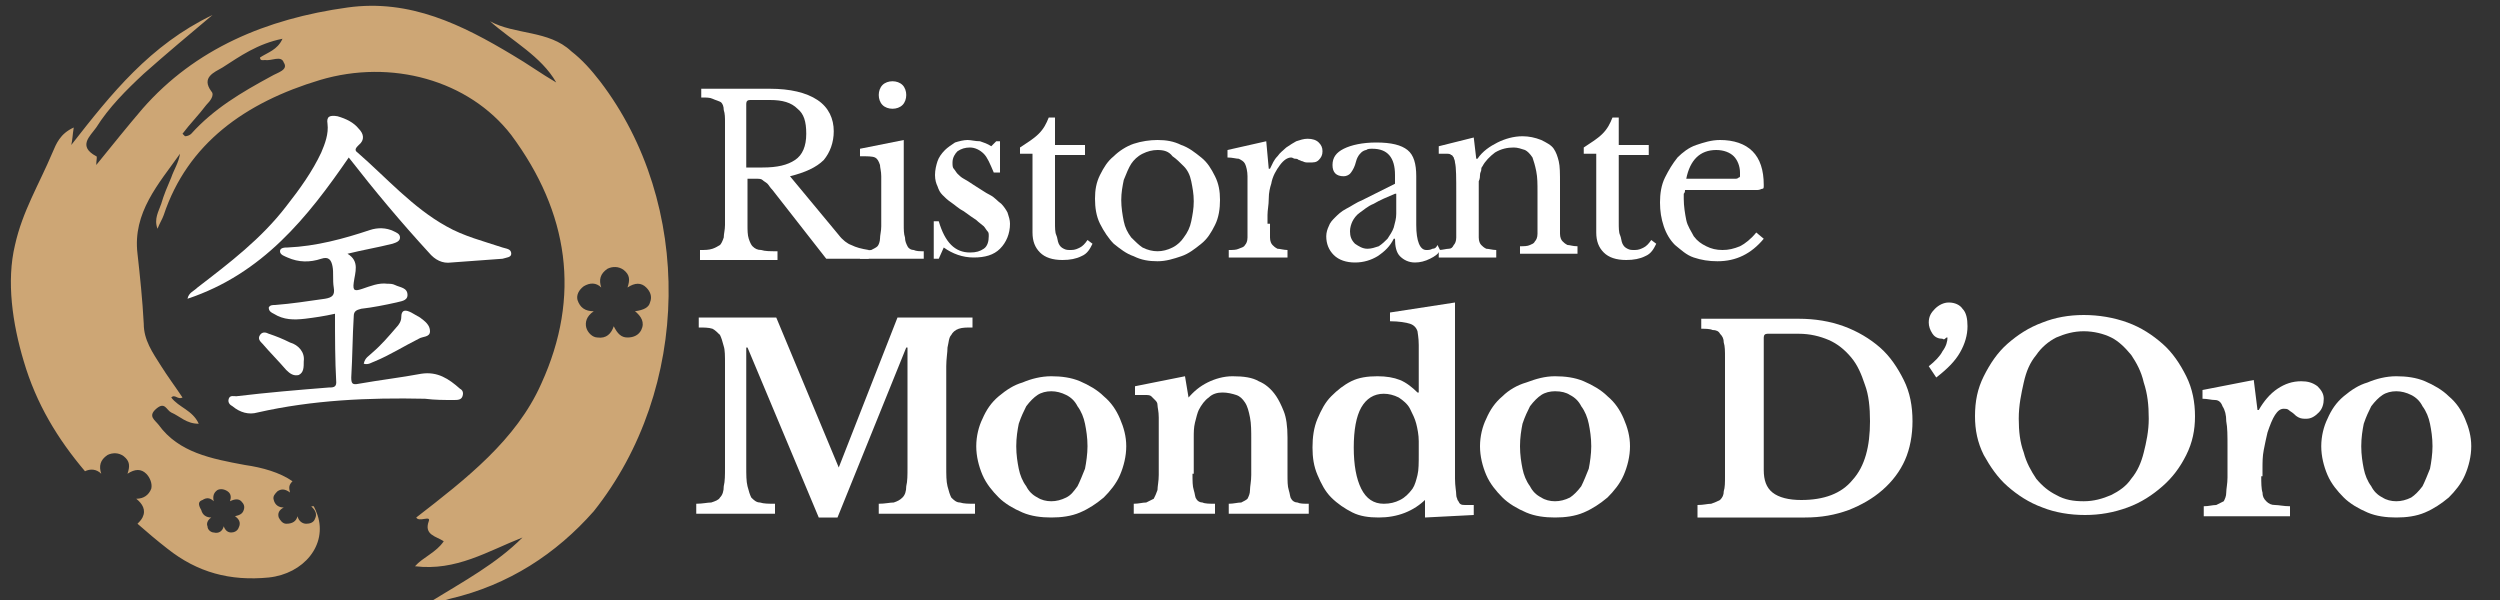
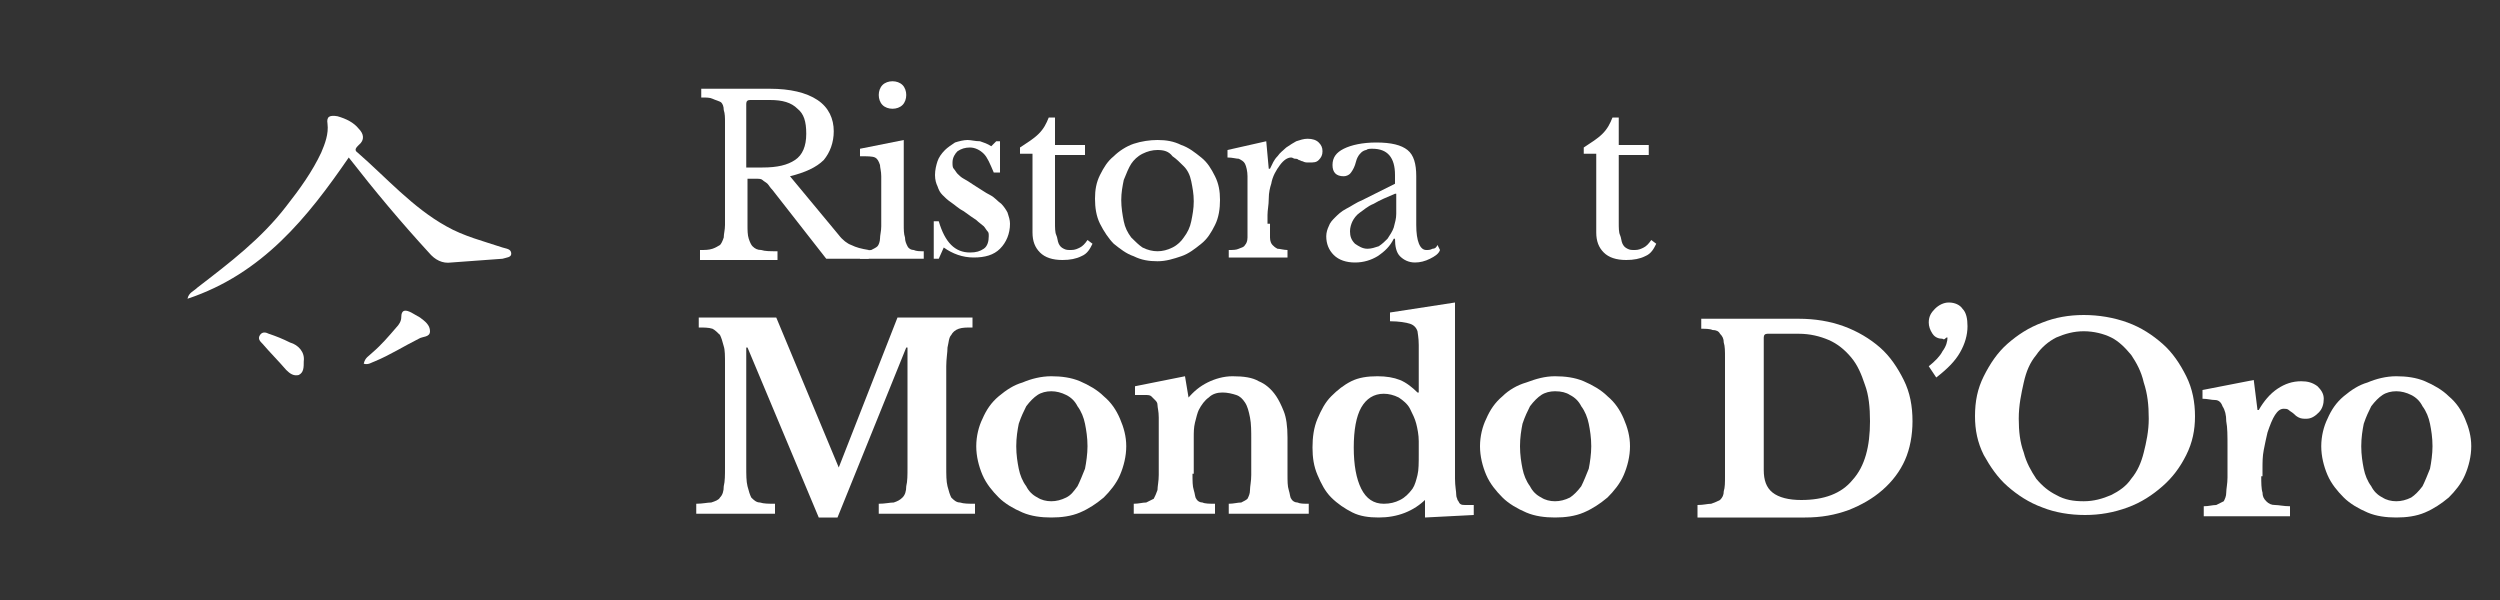
<svg xmlns="http://www.w3.org/2000/svg" version="1.1" id="Livello_1" x="0px" y="0px" width="200px" height="48px" viewBox="0 0 200 48" style="enable-background:new 0 0 200 48;" xml:space="preserve">
  <rect x="0" y="0" width="200" height="48" fill="#333333" stroke="none" />
  <style type="text/css">
	.st0{fill:#FFFFFF;}
	.st1{fill:#CDA675;}
</style>
  <g>
    <g>
-       <path class="st0" d="M26.8,25.1c-0.9,0.2-1.6,0.3-2.4,0.4c-0.9,0.1-1.7,0.1-2.5-0.4c-0.2-0.1-0.4-0.2-0.4-0.5    c0.1-0.2,0.3-0.2,0.5-0.2c1.3-0.1,2.6-0.3,4-0.5c0.6-0.1,0.8-0.3,0.7-0.9c-0.1-0.6,0-1.2-0.1-1.7c-0.1-0.5-0.3-0.8-0.9-0.6    c-0.9,0.3-1.8,0.3-2.7-0.1c-0.2-0.1-0.6-0.2-0.6-0.5c0-0.3,0.4-0.3,0.6-0.3c2.3-0.1,4.5-0.7,6.6-1.4c0.6-0.2,1.3-0.2,1.9,0.1    c0.2,0.1,0.5,0.2,0.5,0.5c0,0.3-0.3,0.4-0.6,0.5c-1.2,0.3-2.4,0.5-3.6,0.8c1,0.6,0.6,1.5,0.5,2.3c-0.1,0.7,0.1,0.7,0.7,0.5    c0.6-0.2,1.3-0.5,2-0.4c0.2,0,0.4,0,0.6,0.1c0.4,0.2,1,0.2,1,0.8c0,0.5-0.6,0.5-0.9,0.6c-0.9,0.2-1.9,0.4-2.8,0.5    c-0.4,0.1-0.6,0.2-0.6,0.6c-0.1,1.6-0.1,3.2-0.2,4.9c0,0.5,0.1,0.6,0.6,0.5c1.7-0.3,3.4-0.5,5-0.8c1.3-0.2,2.2,0.4,3.1,1.2    c0.2,0.1,0.3,0.3,0.2,0.6c-0.1,0.3-0.4,0.3-0.7,0.3c-0.8,0-1.5,0-2.3-0.1c-4.5-0.1-9,0.1-13.4,1.1c-0.7,0.2-1.4,0-2-0.5    c-0.2-0.1-0.4-0.3-0.3-0.6c0.1-0.3,0.4-0.2,0.6-0.2c2.5-0.3,4.9-0.5,7.4-0.7c0.3,0,0.6,0,0.6-0.4C26.8,28.8,26.8,27,26.8,25.1z" />
      <path class="st0" d="M27.9,12.6C24.6,17.4,21,21.9,15,23.9c0.1-0.5,0.5-0.6,0.8-0.9c2.6-2,5.1-3.9,7.1-6.5    c1.1-1.4,2.1-2.8,2.8-4.3c0.3-0.7,0.6-1.5,0.5-2.3c-0.1-0.6,0.2-0.7,0.8-0.6c0.7,0.2,1.3,0.5,1.7,1c0.4,0.4,0.5,0.9,0,1.3    c-0.2,0.2-0.4,0.4-0.1,0.6c2.3,2,4.4,4.4,7.1,5.9c1.4,0.8,3,1.2,4.5,1.7c0.3,0.1,0.7,0.1,0.7,0.5c0,0.3-0.4,0.3-0.7,0.4    c-1.3,0.1-2.7,0.2-4.1,0.3c-0.7,0.1-1.3-0.2-1.8-0.8C32.1,17.8,30,15.3,27.9,12.6z" />
      <path class="st0" d="M29.1,29.1c0.1-0.5,0.4-0.6,0.7-0.9c0.7-0.6,1.3-1.3,1.9-2c0.2-0.2,0.4-0.5,0.4-0.8c0-0.7,0.4-0.6,0.8-0.4    c0.2,0.1,0.5,0.3,0.7,0.4c0.4,0.3,0.8,0.6,0.8,1.1c0,0.5-0.6,0.4-0.9,0.6c-1.2,0.6-2.3,1.3-3.5,1.8C29.7,29,29.5,29.2,29.1,29.1z" />
      <path class="st0" d="M24.3,28.9c0,0.5,0,0.9-0.4,1.1c-0.4,0.1-0.7-0.1-1-0.4c-0.6-0.7-1.3-1.4-1.9-2.1c-0.2-0.2-0.4-0.4-0.2-0.7    c0.2-0.3,0.5-0.2,0.7-0.1c0.6,0.2,1.1,0.4,1.7,0.7C23.9,27.6,24.4,28.2,24.3,28.9z" />
    </g>
  </g>
-   <path class="st1" d="M48,6.5c-0.7-0.9-1.4-1.7-2.3-2.4c-1.8-1.7-4.5-1.3-6.5-2.4c1.8,1.6,4.1,2.8,5.3,4.9c-1.2-0.7-2.3-1.5-3.5-2.2  C37,2,32.8-0.1,27.8,0.6c-6.5,0.9-12.2,3.3-16.4,8.1c-1.2,1.4-2.4,2.9-3.7,4.5c0-0.4,0.1-0.7,0-0.7c-1.5-0.8-0.5-1.6,0-2.3  c1-1.6,2.4-3,3.8-4.3c1.8-1.6,3.6-3.1,5.5-4.7C12,3.6,8.9,7.5,5.7,11.6c0.1-0.4,0.1-0.8,0.2-1.4c-1.1,0.5-1.4,1.3-1.7,2  c-1.1,2.6-2.4,4.7-3,7.4c-0.7,2.9-0.2,6.3,0.7,9.3c1,3.4,2.7,6.2,4.9,8.8c0.4-0.2,0.9-0.2,1.3,0.2c-0.2-0.6-0.1-1.1,0.5-1.5  c0.4-0.2,0.9-0.2,1.3,0.1c0.5,0.4,0.5,0.8,0.3,1.4c0.6-0.4,1.1-0.4,1.5,0c0.3,0.3,0.5,0.8,0.4,1.2c-0.2,0.5-0.6,0.8-1.2,0.8  c0.5,0.4,0.8,0.9,0.5,1.5c-0.1,0.2-0.3,0.4-0.4,0.5c0.8,0.7,1.5,1.3,2.4,2c2.4,1.9,5,2.6,8.1,2.3c2.8-0.3,4.7-2.6,3.9-5  c-0.1-0.3-0.2-0.5-0.3-0.7c-0.1,0-0.1,0-0.2,0c0.3,0.3,0.5,0.6,0.3,1c-0.1,0.3-0.4,0.4-0.7,0.4c-0.3,0-0.6-0.2-0.7-0.6  c-0.1,0.4-0.4,0.6-0.9,0.6c-0.3,0-0.5-0.3-0.6-0.5c-0.1-0.3,0-0.6,0.4-0.8c-0.4,0-0.7-0.2-0.8-0.6c-0.1-0.3,0.1-0.5,0.3-0.7  c0.3-0.2,0.6-0.2,1,0.1c-0.1-0.4-0.1-0.6,0.2-0.9c-1-0.7-2.4-1.1-3.8-1.3c-2.7-0.5-5.3-1-6.9-3.2c-0.3-0.4-0.9-0.7-0.2-1.3  c0.7-0.6,0.8,0.1,1.2,0.3c0.7,0.3,1.2,0.9,2.2,0.9c-0.5-1.1-1.6-1.3-2.2-2.1c0.3-0.3,0.5,0.2,0.9,0c-0.6-0.9-1.2-1.7-1.7-2.5  c-0.7-1.1-1.4-2.1-1.4-3.4c-0.1-1.9-0.3-3.8-0.5-5.6c-0.4-3.3,1.7-5.6,3.4-8c-0.1,0.7-0.5,1.3-0.7,1.9c-0.3,0.7-0.6,1.4-0.8,2.1  c-0.2,0.6-0.6,1.2-0.3,2c0.2-0.5,0.4-0.8,0.5-1.1c1.9-5.7,6.5-9,12.5-10.8c5.7-1.7,11.9,0,15.3,4.4c4.6,6.2,5.6,12.9,2.4,19.9  c-2,4.5-6,7.6-10,10.7c0.2,0.4,1.2-0.2,1,0.3c-0.4,1.1,0.6,1.2,1.2,1.6c-0.6,0.9-1.7,1.3-2.3,2c3.3,0.4,5.8-1.2,8.6-2.3  c-2.1,2.1-4.7,3.5-7.3,5.1c0.1,0,0.3,0.1,0.5,0c0.3,0,0.7-0.1,1-0.2c4.7-1.1,8.5-3.6,11.5-7C55.3,31.1,55.5,16.3,48,6.5z M16.2,40  c0.3-0.2,0.6-0.2,0.9,0.1c-0.1-0.4,0-0.7,0.3-0.9c0.2-0.1,0.5-0.1,0.8,0.1c0.3,0.2,0.3,0.5,0.2,0.8c0.4-0.2,0.7-0.2,0.9,0  c0.2,0.2,0.3,0.4,0.2,0.7c-0.1,0.3-0.3,0.4-0.7,0.5c0.3,0.2,0.5,0.5,0.3,0.9c-0.1,0.3-0.4,0.4-0.6,0.4c-0.3,0-0.5-0.2-0.6-0.5  c-0.1,0.4-0.4,0.6-0.8,0.5c-0.2,0-0.5-0.2-0.5-0.5c-0.1-0.2,0-0.5,0.3-0.7c-0.4,0-0.7-0.2-0.8-0.6C15.8,40.3,15.9,40.1,16.2,40z   M21.7,6.1c-2.4,1.3-4.6,2.6-6.4,4.6c-0.1,0.1-0.3,0.2-0.5,0.2c-0.1-0.1-0.1-0.1-0.2-0.2c0.6-0.8,1.3-1.5,1.9-2.3  c0.3-0.3,0.7-0.8,0.4-1.1c-0.8-1.1,0.2-1.5,0.9-1.9c1.4-0.9,2.8-1.9,4.8-2.3c-0.4,0.9-1.2,1.1-1.8,1.5c0,0.3,0.3,0.2,0.4,0.2  c0.5,0.1,1.3-0.4,1.5,0.2C23.1,5.6,22.2,5.8,21.7,6.1z M50.8,24.9c0.5,0.4,0.8,0.9,0.5,1.5c-0.2,0.4-0.6,0.6-1.1,0.6  c-0.5,0-0.8-0.3-1.1-0.9c-0.2,0.6-0.6,1-1.3,0.9c-0.4,0-0.8-0.4-0.9-0.8c-0.1-0.4,0-0.9,0.6-1.3c-0.7,0-1.1-0.3-1.3-0.9  c-0.1-0.4,0.1-0.8,0.5-1.1c0.5-0.3,1-0.3,1.4,0.1c-0.2-0.6-0.1-1.1,0.5-1.5c0.4-0.2,0.9-0.2,1.3,0.1c0.5,0.4,0.5,0.8,0.3,1.4  c0.6-0.4,1.1-0.4,1.5,0c0.3,0.3,0.5,0.7,0.3,1.2C51.9,24.6,51.5,24.8,50.8,24.9z" />
  <g>
    <path class="st0" d="M66.7,10.5c0,0.9-0.3,1.7-0.8,2.3c-0.6,0.6-1.5,1-2.7,1.3l3.9,4.7c0.3,0.4,0.7,0.7,1,0.8   c0.4,0.2,0.8,0.3,1.4,0.4v0.7h-3.4l-4.3-5.5c-0.2-0.2-0.3-0.4-0.4-0.5c-0.1-0.1-0.3-0.2-0.4-0.3c-0.1-0.1-0.3-0.1-0.5-0.1   c-0.2,0-0.4,0-0.7,0v3.7c0,0.4,0,0.8,0.1,1.1c0.1,0.3,0.2,0.5,0.3,0.6c0.2,0.2,0.4,0.3,0.7,0.3c0.3,0.1,0.7,0.1,1.3,0.1v0.7h-6.2   V20c0.4,0,0.7,0,1-0.1c0.3-0.1,0.4-0.2,0.6-0.3c0.1-0.1,0.2-0.3,0.3-0.6c0-0.3,0.1-0.6,0.1-1V9.8c0-0.4,0-0.7-0.1-1   c0-0.3-0.1-0.5-0.2-0.6S57.2,8,57,7.9c-0.2-0.1-0.5-0.1-0.9-0.1V7.1h5.5c1.6,0,2.9,0.3,3.8,0.9C66.3,8.6,66.7,9.5,66.7,10.5z    M59.7,13.4h1.3c1.2,0,2-0.2,2.6-0.6s0.9-1.1,0.9-2.1c0-1-0.2-1.6-0.7-2C63.3,8.2,62.6,8,61.6,8H60c-0.2,0-0.3,0.1-0.3,0.3V13.4z" />
    <path class="st0" d="M72.3,17.9c0,0.5,0,0.8,0.1,1.1c0,0.3,0.1,0.5,0.2,0.7c0.1,0.2,0.3,0.3,0.5,0.3c0.2,0.1,0.5,0.1,0.8,0.1v0.6   h-5.1v-0.6c0.4,0,0.6-0.1,0.9-0.1c0.2-0.1,0.4-0.2,0.5-0.3c0.1-0.1,0.2-0.4,0.2-0.6c0-0.3,0.1-0.6,0.1-1v-2.3c0-0.7,0-1.2,0-1.7   c0-0.4-0.1-0.7-0.1-0.9c-0.1-0.3-0.2-0.5-0.4-0.6c-0.2-0.1-0.6-0.1-1.2-0.1v-0.6l3.5-0.7V17.9z M70.3,7.6c0-0.3,0.1-0.6,0.3-0.8   c0.2-0.2,0.5-0.3,0.8-0.3c0.3,0,0.6,0.1,0.8,0.3c0.2,0.2,0.3,0.5,0.3,0.8s-0.1,0.6-0.3,0.8c-0.2,0.2-0.5,0.3-0.8,0.3   c-0.3,0-0.6-0.1-0.8-0.3C70.4,8.2,70.3,7.9,70.3,7.6z" />
    <path class="st0" d="M75.1,20.7h-0.4v-3h0.4c0.5,1.7,1.3,2.5,2.5,2.5c0.5,0,0.8-0.1,1.1-0.3c0.3-0.2,0.4-0.6,0.4-1   c0-0.2,0-0.3-0.1-0.4c-0.1-0.1-0.2-0.3-0.3-0.4c-0.1-0.1-0.4-0.3-0.6-0.5c-0.3-0.2-0.6-0.4-1-0.7c-0.4-0.2-0.7-0.5-1-0.7   c-0.3-0.2-0.5-0.4-0.7-0.6c-0.2-0.2-0.3-0.4-0.4-0.7c-0.1-0.2-0.2-0.5-0.2-0.9c0-0.4,0.1-0.8,0.2-1.1c0.1-0.3,0.3-0.6,0.6-0.9   c0.2-0.2,0.5-0.4,0.8-0.6c0.3-0.1,0.7-0.2,1-0.2c0.3,0,0.6,0.1,1,0.1c0.3,0.1,0.6,0.2,0.9,0.4l0.4-0.4H80v2.5h-0.5   c-0.3-0.7-0.5-1.2-0.8-1.5s-0.7-0.5-1.1-0.5c-0.4,0-0.7,0.1-1,0.3c-0.2,0.2-0.4,0.5-0.4,0.9c0,0.2,0,0.4,0.1,0.5   c0.1,0.1,0.2,0.3,0.3,0.4c0.1,0.1,0.3,0.3,0.5,0.4c0.2,0.1,0.5,0.3,0.8,0.5c0.5,0.3,0.9,0.6,1.3,0.8c0.4,0.2,0.6,0.5,0.9,0.7   c0.2,0.2,0.4,0.5,0.5,0.7c0.1,0.3,0.2,0.6,0.2,0.9c0,0.8-0.3,1.5-0.8,2c-0.5,0.5-1.2,0.7-2.1,0.7c-0.9,0-1.7-0.3-2.4-0.8L75.1,20.7   z" />
    <path class="st0" d="M81.6,12.5v-0.7c0.6-0.4,1.1-0.7,1.5-1.1c0.4-0.4,0.6-0.8,0.8-1.3h0.5v2.2h2.4v0.8h-2.4v5.4c0,0.4,0,0.8,0.1,1   s0.1,0.5,0.2,0.7c0.1,0.2,0.2,0.3,0.4,0.4c0.2,0.1,0.3,0.1,0.6,0.1c0.3,0,0.5-0.1,0.7-0.2c0.2-0.1,0.4-0.3,0.6-0.6l0.4,0.3   c-0.2,0.4-0.4,0.8-0.9,1c-0.4,0.2-0.9,0.3-1.5,0.3c-0.8,0-1.4-0.2-1.8-0.6c-0.4-0.4-0.6-0.9-0.6-1.6v-6.3H81.6z" />
    <path class="st0" d="M92.6,11.2c0.7,0,1.3,0.1,1.9,0.4c0.6,0.2,1.1,0.6,1.6,1c0.5,0.4,0.8,0.9,1.1,1.5c0.3,0.6,0.4,1.2,0.4,1.9   c0,0.7-0.1,1.4-0.4,2c-0.3,0.6-0.6,1.1-1.1,1.5c-0.5,0.4-1,0.8-1.6,1c-0.6,0.2-1.2,0.4-1.9,0.4c-0.7,0-1.3-0.1-1.9-0.4   c-0.6-0.2-1.1-0.6-1.6-1c-0.4-0.4-0.8-1-1.1-1.6c-0.3-0.6-0.4-1.3-0.4-2c0-0.7,0.1-1.3,0.4-1.9c0.3-0.6,0.6-1.1,1.1-1.5   c0.4-0.4,1-0.8,1.6-1C91.3,11.3,92,11.2,92.6,11.2z M92.6,12c-0.4,0-0.8,0.1-1.2,0.3c-0.4,0.2-0.7,0.5-0.9,0.8s-0.4,0.8-0.6,1.3   c-0.1,0.5-0.2,1-0.2,1.6c0,0.6,0.1,1.2,0.2,1.7c0.1,0.5,0.3,0.9,0.6,1.3c0.3,0.3,0.6,0.6,0.9,0.8c0.4,0.2,0.8,0.3,1.2,0.3   c0.4,0,0.8-0.1,1.2-0.3s0.7-0.5,0.9-0.8c0.3-0.4,0.5-0.8,0.6-1.3c0.1-0.5,0.2-1,0.2-1.6c0-0.6-0.1-1.1-0.2-1.6   c-0.1-0.5-0.3-0.9-0.6-1.2c-0.3-0.3-0.6-0.6-0.9-0.8C93.5,12.1,93.1,12,92.6,12z" />
    <path class="st0" d="M101.6,17.9c0,0.5,0,0.9,0,1.1c0,0.3,0.1,0.5,0.2,0.6c0.1,0.1,0.2,0.2,0.4,0.3c0.2,0,0.5,0.1,0.8,0.1v0.6h-4.7   v-0.6c0.3,0,0.6,0,0.8-0.1c0.2-0.1,0.4-0.1,0.5-0.3c0.1-0.1,0.2-0.3,0.2-0.6c0-0.3,0-0.6,0-1.1V16c0-0.8,0-1.4,0-1.9   c0-0.4-0.1-0.8-0.2-1c-0.1-0.2-0.3-0.3-0.5-0.4c-0.2,0-0.5-0.1-0.9-0.1v-0.6l3.1-0.7l0.2,2.2h0.1c0.2-0.4,0.3-0.7,0.6-1   c0.2-0.3,0.5-0.5,0.7-0.7c0.3-0.2,0.6-0.4,0.8-0.5c0.3-0.1,0.6-0.2,0.9-0.2c0.4,0,0.7,0.1,0.9,0.3c0.2,0.2,0.3,0.4,0.3,0.7   c0,0.3-0.1,0.5-0.3,0.7c-0.2,0.2-0.4,0.2-0.8,0.2c-0.2,0-0.3,0-0.5-0.1c-0.1,0-0.2-0.1-0.3-0.1c-0.1-0.1-0.2-0.1-0.3-0.1   c-0.1,0-0.2-0.1-0.3-0.1c-0.3,0-0.6,0.2-0.9,0.6c-0.3,0.4-0.6,0.9-0.7,1.5c-0.1,0.3-0.2,0.7-0.2,1.2s-0.1,0.9-0.1,1.3V17.9z" />
    <path class="st0" d="M111.6,14.7V14c0-1.4-0.6-2.1-1.8-2.1c-0.2,0-0.4,0-0.5,0.1c-0.1,0-0.3,0.1-0.4,0.2c-0.1,0.1-0.2,0.2-0.3,0.4   c-0.1,0.2-0.1,0.3-0.2,0.6c-0.1,0.3-0.3,0.6-0.4,0.7c-0.1,0.1-0.3,0.2-0.5,0.2c-0.6,0-0.9-0.3-0.9-0.9c0-0.6,0.3-1,0.9-1.3   c0.6-0.3,1.5-0.5,2.6-0.5c1.2,0,2,0.2,2.5,0.6c0.5,0.4,0.7,1.1,0.7,2.1v3.9c0,1.3,0.3,2,0.8,2c0.2,0,0.3,0,0.5-0.1   c0.2,0,0.3-0.1,0.4-0.3l0.2,0.4c-0.1,0.3-0.4,0.5-0.8,0.7c-0.4,0.2-0.8,0.3-1.2,0.3c-0.5,0-0.9-0.2-1.2-0.5   c-0.3-0.3-0.4-0.8-0.4-1.4h-0.1c-0.3,0.6-0.7,1-1.3,1.4c-0.5,0.3-1.1,0.5-1.8,0.5c-0.7,0-1.3-0.2-1.7-0.6c-0.4-0.4-0.6-0.9-0.6-1.5   c0-0.3,0.1-0.6,0.2-0.8c0.1-0.3,0.3-0.5,0.5-0.7c0.2-0.2,0.5-0.5,0.9-0.7c0.4-0.2,0.8-0.5,1.3-0.7L111.6,14.7z M111.6,15.5   c-0.7,0.3-1.2,0.5-1.7,0.8c-0.5,0.2-0.8,0.5-1.1,0.7c-0.3,0.2-0.5,0.5-0.6,0.7c-0.1,0.2-0.2,0.5-0.2,0.8c0,0.4,0.1,0.7,0.4,1   c0.3,0.2,0.6,0.4,1,0.4c0.3,0,0.6-0.1,0.9-0.2c0.3-0.2,0.5-0.4,0.7-0.6c0.2-0.3,0.4-0.6,0.5-0.9c0.1-0.4,0.2-0.7,0.2-1.1V15.5z" />
-     <path class="st0" d="M118.3,17.9c0,0.5,0,0.9,0,1.1c0,0.3,0.1,0.5,0.2,0.6c0.1,0.1,0.2,0.2,0.4,0.3c0.2,0,0.5,0.1,0.8,0.1v0.6h-4.6   v-0.6c0.3,0,0.6-0.1,0.8-0.1c0.2,0,0.3-0.1,0.4-0.3c0.1-0.1,0.2-0.3,0.2-0.6c0-0.3,0-0.6,0-1.1v-2.3c0-1.4,0-2.2-0.1-2.6   c0-0.2-0.1-0.3-0.1-0.4c-0.1-0.1-0.1-0.2-0.2-0.2c-0.1-0.1-0.2-0.1-0.4-0.1c-0.2,0-0.4,0-0.6,0v-0.6l2.8-0.7l0.2,1.7h0.1   c0.4-0.6,1-1,1.6-1.3c0.6-0.3,1.3-0.5,2-0.5c0.5,0,1,0.1,1.5,0.3c0.4,0.2,0.8,0.4,1,0.7c0.2,0.3,0.3,0.6,0.4,1   c0.1,0.4,0.1,1,0.1,1.8v2.9c0,0.5,0,0.9,0,1.1c0,0.3,0.1,0.5,0.2,0.6c0.1,0.1,0.2,0.2,0.4,0.3c0.2,0,0.4,0.1,0.8,0.1v0.6h-4.6v-0.6   c0.3,0,0.6,0,0.8-0.1c0.2-0.1,0.3-0.1,0.4-0.3c0.1-0.1,0.2-0.3,0.2-0.6c0-0.3,0-0.6,0-1v-2.3c0-0.7,0-1.2-0.1-1.7   c-0.1-0.5-0.2-0.8-0.3-1.1c-0.2-0.3-0.4-0.5-0.6-0.6c-0.3-0.1-0.6-0.2-0.9-0.2c-0.5,0-1,0.1-1.5,0.4c-0.4,0.3-0.8,0.7-1,1.1   c-0.1,0.1-0.1,0.2-0.1,0.3c0,0.1-0.1,0.2-0.1,0.4c0,0.1,0,0.3-0.1,0.5c0,0.2,0,0.4,0,0.7V17.9z" />
    <path class="st0" d="M126.7,12.5v-0.7c0.6-0.4,1.1-0.7,1.5-1.1c0.4-0.4,0.6-0.8,0.8-1.3h0.5v2.2h2.4v0.8h-2.4v5.4   c0,0.4,0,0.8,0.1,1s0.1,0.5,0.2,0.7c0.1,0.2,0.2,0.3,0.4,0.4c0.2,0.1,0.3,0.1,0.6,0.1c0.3,0,0.5-0.1,0.7-0.2   c0.2-0.1,0.4-0.3,0.6-0.6l0.4,0.3c-0.2,0.4-0.4,0.8-0.9,1c-0.4,0.2-0.9,0.3-1.5,0.3c-0.8,0-1.4-0.2-1.8-0.6   c-0.4-0.4-0.6-0.9-0.6-1.6v-6.3H126.7z" />
-     <path class="st0" d="M141.1,19.1c-1,1.2-2.2,1.8-3.7,1.8c-0.7,0-1.3-0.1-1.9-0.3c-0.6-0.2-1-0.6-1.5-1c-0.4-0.4-0.7-0.9-0.9-1.5   c-0.2-0.6-0.3-1.2-0.3-1.9c0-0.7,0.1-1.4,0.4-2s0.6-1.1,1-1.6c0.4-0.4,0.9-0.8,1.5-1c0.6-0.2,1.2-0.4,1.9-0.4c1.1,0,2,0.3,2.6,0.9   c0.6,0.6,0.9,1.5,0.9,2.7c0,0.2,0,0.3-0.1,0.3s-0.2,0.1-0.4,0.1h-5.8c0,0.1,0,0.2-0.1,0.3c0,0.1,0,0.3,0,0.4c0,0.6,0.1,1.2,0.2,1.7   c0.1,0.5,0.4,0.9,0.6,1.3c0.3,0.4,0.6,0.6,1,0.8c0.4,0.2,0.8,0.3,1.3,0.3c0.5,0,0.9-0.1,1.4-0.3c0.4-0.2,0.9-0.6,1.3-1.1   L141.1,19.1z M138.2,14.3c0.2,0,0.4,0,0.6,0c0.1,0,0.2,0,0.3-0.1c0.1,0,0.1-0.1,0.1-0.1c0-0.1,0-0.1,0-0.3c0-0.5-0.2-1-0.5-1.3   c-0.3-0.3-0.8-0.5-1.4-0.5c-1.3,0-2.1,0.8-2.4,2.3H138.2z" />
    <path class="st0" d="M67.1,37.4l4.7-12h6v0.8c-0.5,0-0.8,0-1.1,0.1s-0.5,0.3-0.6,0.5c-0.2,0.2-0.2,0.6-0.3,1c0,0.4-0.1,0.9-0.1,1.5   v8c0,0.7,0,1.2,0.1,1.6c0.1,0.4,0.2,0.7,0.3,0.9c0.2,0.2,0.4,0.4,0.7,0.4c0.3,0.1,0.7,0.1,1.2,0.1v0.8h-7.7v-0.8   c0.5,0,0.9-0.1,1.2-0.1c0.3-0.1,0.5-0.2,0.7-0.4c0.2-0.2,0.3-0.5,0.3-0.9c0.1-0.4,0.1-0.9,0.1-1.5v-9.6h-0.1L67,41.4h-1.5   l-5.7-13.6h-0.1v9.5c0,0.7,0,1.2,0.1,1.6c0.1,0.4,0.2,0.7,0.3,0.9c0.2,0.2,0.4,0.4,0.7,0.4c0.3,0.1,0.7,0.1,1.2,0.1v0.8h-6.3v-0.8   c0.5,0,0.9-0.1,1.2-0.1c0.3-0.1,0.6-0.2,0.7-0.4c0.2-0.2,0.3-0.5,0.3-0.9c0.1-0.4,0.1-0.9,0.1-1.5v-8.3c0-0.6,0-1.1-0.1-1.4   c-0.1-0.4-0.2-0.7-0.3-0.9c-0.2-0.2-0.4-0.4-0.6-0.5c-0.3-0.1-0.7-0.1-1.1-0.1v-0.8h6.2L67.1,37.4L67.1,37.4z" />
    <path class="st0" d="M84.1,30.1c0.8,0,1.6,0.1,2.3,0.4c0.7,0.3,1.4,0.7,1.9,1.2c0.6,0.5,1,1.1,1.3,1.8c0.3,0.7,0.5,1.4,0.5,2.2   c0,0.8-0.2,1.6-0.5,2.3c-0.3,0.7-0.8,1.3-1.3,1.8c-0.6,0.5-1.2,0.9-1.9,1.2c-0.7,0.3-1.5,0.4-2.3,0.4c-0.8,0-1.6-0.1-2.3-0.4   c-0.7-0.3-1.4-0.7-1.9-1.2c-0.5-0.5-1-1.1-1.3-1.8c-0.3-0.7-0.5-1.5-0.5-2.3c0-0.8,0.2-1.6,0.5-2.2c0.3-0.7,0.7-1.3,1.3-1.8   s1.2-0.9,1.9-1.1C82.5,30.3,83.3,30.1,84.1,30.1z M84.1,31.3c-0.4,0-0.8,0.1-1.1,0.3c-0.3,0.2-0.6,0.5-0.9,0.9   c-0.2,0.4-0.4,0.8-0.6,1.4c-0.1,0.5-0.2,1.1-0.2,1.8c0,0.7,0.1,1.3,0.2,1.8c0.1,0.5,0.3,1,0.6,1.4c0.2,0.4,0.5,0.7,0.9,0.9   c0.3,0.2,0.7,0.3,1.1,0.3c0.4,0,0.8-0.1,1.2-0.3s0.6-0.5,0.9-0.9c0.2-0.4,0.4-0.9,0.6-1.4c0.1-0.5,0.2-1.2,0.2-1.8   c0-0.7-0.1-1.3-0.2-1.8c-0.1-0.5-0.3-1-0.6-1.4c-0.2-0.4-0.5-0.7-0.9-0.9C84.9,31.4,84.5,31.3,84.1,31.3z" />
    <path class="st0" d="M95.4,37.9c0,0.6,0,1,0.1,1.3s0.1,0.6,0.2,0.7c0.1,0.2,0.3,0.3,0.5,0.3c0.2,0.1,0.6,0.1,1,0.1v0.8h-6.5v-0.8   c0.4,0,0.7-0.1,1-0.1c0.2-0.1,0.4-0.2,0.6-0.3c0.1-0.2,0.2-0.4,0.3-0.7c0-0.3,0.1-0.7,0.1-1.2v-2.6c0-0.8,0-1.5,0-2   c0-0.5-0.1-0.8-0.1-1c0-0.2-0.1-0.3-0.2-0.4c-0.1-0.1-0.2-0.2-0.3-0.3c-0.1-0.1-0.3-0.1-0.5-0.1c-0.2,0-0.5,0-0.8,0v-0.7l4-0.8   l0.3,1.8H95c0.5-0.6,1-1,1.6-1.3c0.6-0.3,1.3-0.5,2-0.5c0.9,0,1.6,0.1,2.1,0.4c0.5,0.2,1,0.6,1.4,1.2c0.2,0.3,0.4,0.7,0.6,1.2   c0.2,0.5,0.3,1.2,0.3,2.1v2.9c0,0.6,0,1,0.1,1.3s0.1,0.6,0.2,0.7c0.1,0.2,0.3,0.3,0.5,0.3c0.2,0.1,0.5,0.1,0.9,0.1v0.8h-6.4v-0.8   c0.4,0,0.7-0.1,1-0.1c0.2-0.1,0.4-0.2,0.5-0.3c0.1-0.2,0.2-0.4,0.2-0.7c0-0.3,0.1-0.7,0.1-1.2v-2.8c0-0.7,0-1.3-0.1-1.8   c-0.1-0.5-0.2-0.9-0.4-1.2c-0.2-0.3-0.4-0.5-0.7-0.6c-0.3-0.1-0.7-0.2-1.1-0.2c-0.4,0-0.8,0.1-1.1,0.4c-0.3,0.2-0.6,0.6-0.8,1   c-0.1,0.2-0.2,0.6-0.3,1c-0.1,0.4-0.1,0.8-0.1,1.2V37.9z" />
    <path class="st0" d="M114.1,39.9L114.1,39.9c-1,1-2.3,1.5-3.8,1.5c-0.8,0-1.5-0.1-2.1-0.4s-1.2-0.7-1.7-1.2   c-0.5-0.5-0.8-1.1-1.1-1.8c-0.3-0.7-0.4-1.4-0.4-2.2c0-0.8,0.1-1.6,0.4-2.3c0.3-0.7,0.6-1.3,1.1-1.8c0.5-0.5,1-0.9,1.6-1.2   c0.6-0.3,1.3-0.4,2.1-0.4c0.7,0,1.3,0.1,1.8,0.3c0.5,0.2,1,0.6,1.4,1h0.1v-1.7c0-0.8,0-1.5,0-2.1c0-0.6-0.1-1-0.1-1.1   c-0.1-0.3-0.3-0.5-0.6-0.6c-0.3-0.1-0.9-0.2-1.6-0.2V25l5.2-0.8v11.7c0,1,0,1.8,0,2.4c0,0.6,0.1,1,0.1,1.3c0,0.2,0.1,0.3,0.1,0.4   c0.1,0.1,0.1,0.2,0.2,0.3c0.1,0.1,0.3,0.1,0.4,0.1c0.2,0,0.4,0,0.7,0v0.8l-3.9,0.2V39.9z M113.5,35.3c0-0.5-0.1-1-0.2-1.4   c-0.1-0.4-0.3-0.8-0.5-1.2c-0.2-0.4-0.6-0.7-0.9-0.9c-0.4-0.2-0.8-0.3-1.2-0.3c-0.8,0-1.4,0.4-1.8,1.1c-0.4,0.7-0.6,1.8-0.6,3.2   c0,1.4,0.2,2.5,0.6,3.3c0.4,0.8,1,1.2,1.8,1.2c0.5,0,0.9-0.1,1.3-0.3c0.4-0.2,0.7-0.5,1-0.9c0.2-0.3,0.3-0.7,0.4-1.1   c0.1-0.4,0.1-1,0.1-1.7V35.3z" />
    <path class="st0" d="M124.4,30.1c0.8,0,1.6,0.1,2.3,0.4c0.7,0.3,1.4,0.7,1.9,1.2c0.6,0.5,1,1.1,1.3,1.8c0.3,0.7,0.5,1.4,0.5,2.2   c0,0.8-0.2,1.6-0.5,2.3c-0.3,0.7-0.8,1.3-1.3,1.8c-0.6,0.5-1.2,0.9-1.9,1.2c-0.7,0.3-1.5,0.4-2.3,0.4c-0.8,0-1.6-0.1-2.3-0.4   c-0.7-0.3-1.4-0.7-1.9-1.2c-0.5-0.5-1-1.1-1.3-1.8c-0.3-0.7-0.5-1.5-0.5-2.3c0-0.8,0.2-1.6,0.5-2.2c0.3-0.7,0.7-1.3,1.3-1.8   c0.5-0.5,1.2-0.9,1.9-1.1C122.9,30.3,123.6,30.1,124.4,30.1z M124.4,31.3c-0.4,0-0.8,0.1-1.1,0.3c-0.3,0.2-0.6,0.5-0.9,0.9   c-0.2,0.4-0.4,0.8-0.6,1.4c-0.1,0.5-0.2,1.1-0.2,1.8c0,0.7,0.1,1.3,0.2,1.8c0.1,0.5,0.3,1,0.6,1.4c0.2,0.4,0.5,0.7,0.9,0.9   c0.3,0.2,0.7,0.3,1.1,0.3s0.8-0.1,1.2-0.3c0.3-0.2,0.6-0.5,0.9-0.9c0.2-0.4,0.4-0.9,0.6-1.4c0.1-0.5,0.2-1.2,0.2-1.8   c0-0.7-0.1-1.3-0.2-1.8c-0.1-0.5-0.3-1-0.6-1.4c-0.2-0.4-0.5-0.7-0.9-0.9C125.3,31.4,124.9,31.3,124.4,31.3z" />
    <path class="st0" d="M135.8,41.2v-0.8c0.5,0,0.8-0.1,1.1-0.1c0.3-0.1,0.5-0.2,0.7-0.3c0.2-0.2,0.3-0.4,0.3-0.7   c0.1-0.3,0.1-0.7,0.1-1.2v-9.5c0-0.5,0-0.9-0.1-1.2c0-0.3-0.1-0.5-0.3-0.7c-0.1-0.2-0.3-0.3-0.6-0.3c-0.2-0.1-0.6-0.1-0.9-0.1v-0.8   h7.8c1.3,0,2.5,0.2,3.6,0.6c1.1,0.4,2.1,1,2.9,1.7c0.8,0.7,1.4,1.6,1.9,2.6c0.5,1,0.7,2.1,0.7,3.3c0,1.1-0.2,2.2-0.6,3.1   c-0.4,0.9-1,1.7-1.8,2.4c-0.8,0.7-1.7,1.2-2.7,1.6c-1.1,0.4-2.2,0.6-3.5,0.6H135.8z M141.4,26.7c-0.2,0-0.3,0.1-0.3,0.3v10.6   c0,0.8,0.2,1.4,0.7,1.8c0.5,0.4,1.3,0.6,2.3,0.6c1.8,0,3.2-0.5,4.1-1.6c1-1.1,1.4-2.7,1.4-4.7c0-1.1-0.1-2.1-0.4-2.9   c-0.3-0.9-0.6-1.6-1.1-2.2c-0.5-0.6-1.1-1.1-1.8-1.4c-0.7-0.3-1.5-0.5-2.4-0.5H141.4z" />
    <path class="st0" d="M154.3,29.3c0.5-0.4,0.9-0.8,1.1-1.2c0.3-0.4,0.4-0.8,0.4-1.1c-0.1,0-0.1,0-0.2,0.1s-0.2,0-0.2,0   c-0.3,0-0.6-0.1-0.8-0.4c-0.2-0.3-0.3-0.6-0.3-0.9c0-0.5,0.2-0.8,0.5-1.1c0.3-0.3,0.7-0.5,1.1-0.5c0.5,0,0.9,0.2,1.1,0.5   c0.3,0.3,0.4,0.8,0.4,1.4c0,0.7-0.2,1.4-0.6,2.1c-0.4,0.7-1,1.3-1.9,2L154.3,29.3z" />
    <path class="st0" d="M166.7,25.2c1.2,0,2.4,0.2,3.5,0.6c1.1,0.4,2,1,2.8,1.7c0.8,0.7,1.4,1.6,1.9,2.6c0.5,1,0.7,2.1,0.7,3.2   c0,1.1-0.2,2.1-0.7,3.1c-0.5,1-1.1,1.8-1.9,2.5c-0.8,0.7-1.7,1.3-2.8,1.7c-1.1,0.4-2.2,0.6-3.4,0.6c-1.2,0-2.4-0.2-3.4-0.6   c-1.1-0.4-2-1-2.8-1.7c-0.8-0.7-1.4-1.6-1.9-2.5c-0.5-1-0.7-2-0.7-3.1c0-1.2,0.2-2.2,0.7-3.2c0.5-1,1.1-1.9,1.9-2.6   c0.8-0.7,1.7-1.3,2.8-1.7C164.4,25.4,165.5,25.2,166.7,25.2z M166.7,40.1c0.8,0,1.5-0.2,2.2-0.5c0.6-0.3,1.2-0.7,1.6-1.3   c0.5-0.6,0.8-1.3,1-2.1c0.2-0.8,0.4-1.7,0.4-2.7c0-1.1-0.1-2-0.4-2.9c-0.2-0.9-0.6-1.6-1-2.2c-0.5-0.6-1-1.1-1.6-1.4   c-0.6-0.3-1.4-0.5-2.2-0.5c-0.8,0-1.5,0.2-2.2,0.5c-0.6,0.3-1.2,0.8-1.6,1.4c-0.5,0.6-0.8,1.3-1,2.2c-0.2,0.9-0.4,1.8-0.4,2.9   c0,1,0.1,1.9,0.4,2.7c0.2,0.8,0.6,1.5,1,2.1c0.5,0.6,1,1,1.6,1.3C165.2,40,165.9,40.1,166.7,40.1z" />
    <path class="st0" d="M180.9,38.1c0,0.5,0,1,0.1,1.3c0,0.3,0.1,0.5,0.3,0.7c0.2,0.2,0.4,0.3,0.7,0.3c0.3,0,0.7,0.1,1.2,0.1v0.8h-6.9   v-0.8c0.4,0,0.7-0.1,1-0.1c0.2-0.1,0.4-0.2,0.6-0.3c0.1-0.2,0.2-0.4,0.2-0.7c0-0.3,0.1-0.7,0.1-1.2v-2.5c0-0.8,0-1.5-0.1-2   c0-0.5-0.1-0.9-0.3-1.2c-0.1-0.3-0.3-0.5-0.6-0.5s-0.6-0.1-1-0.1v-0.7l4.1-0.8l0.3,2.4h0.1c0.4-0.7,0.9-1.3,1.5-1.7   c0.6-0.4,1.2-0.6,1.9-0.6c0.5,0,0.9,0.1,1.3,0.4c0.3,0.3,0.5,0.6,0.5,1c0,0.4-0.1,0.8-0.4,1.1c-0.3,0.3-0.6,0.5-1,0.5   c-0.2,0-0.4,0-0.6-0.1c-0.2-0.1-0.3-0.2-0.4-0.3c-0.1-0.1-0.3-0.2-0.4-0.3c-0.1-0.1-0.3-0.1-0.4-0.1c-0.3,0-0.5,0.2-0.7,0.5   c-0.2,0.3-0.4,0.8-0.6,1.4c-0.1,0.4-0.2,0.9-0.3,1.4c-0.1,0.5-0.1,1-0.1,1.5V38.1z" />
    <path class="st0" d="M191.7,30.1c0.8,0,1.6,0.1,2.3,0.4c0.7,0.3,1.4,0.7,1.9,1.2c0.6,0.5,1,1.1,1.3,1.8c0.3,0.7,0.5,1.4,0.5,2.2   c0,0.8-0.2,1.6-0.5,2.3c-0.3,0.7-0.8,1.3-1.3,1.8c-0.6,0.5-1.2,0.9-1.9,1.2c-0.7,0.3-1.5,0.4-2.3,0.4c-0.8,0-1.6-0.1-2.3-0.4   c-0.7-0.3-1.4-0.7-1.9-1.2c-0.5-0.5-1-1.1-1.3-1.8c-0.3-0.7-0.5-1.5-0.5-2.3c0-0.8,0.2-1.6,0.5-2.2c0.3-0.7,0.7-1.3,1.3-1.8   s1.2-0.9,1.9-1.1C190.1,30.3,190.9,30.1,191.7,30.1z M191.7,31.3c-0.4,0-0.8,0.1-1.1,0.3c-0.3,0.2-0.6,0.5-0.9,0.9   c-0.2,0.4-0.4,0.8-0.6,1.4c-0.1,0.5-0.2,1.1-0.2,1.8c0,0.7,0.1,1.3,0.2,1.8c0.1,0.5,0.3,1,0.6,1.4c0.2,0.4,0.5,0.7,0.9,0.9   c0.3,0.2,0.7,0.3,1.1,0.3c0.4,0,0.8-0.1,1.2-0.3c0.3-0.2,0.6-0.5,0.9-0.9c0.2-0.4,0.4-0.9,0.6-1.4c0.1-0.5,0.2-1.2,0.2-1.8   c0-0.7-0.1-1.3-0.2-1.8c-0.1-0.5-0.3-1-0.6-1.4c-0.2-0.4-0.5-0.7-0.9-0.9C192.5,31.4,192.1,31.3,191.7,31.3z" />
  </g>
</svg>